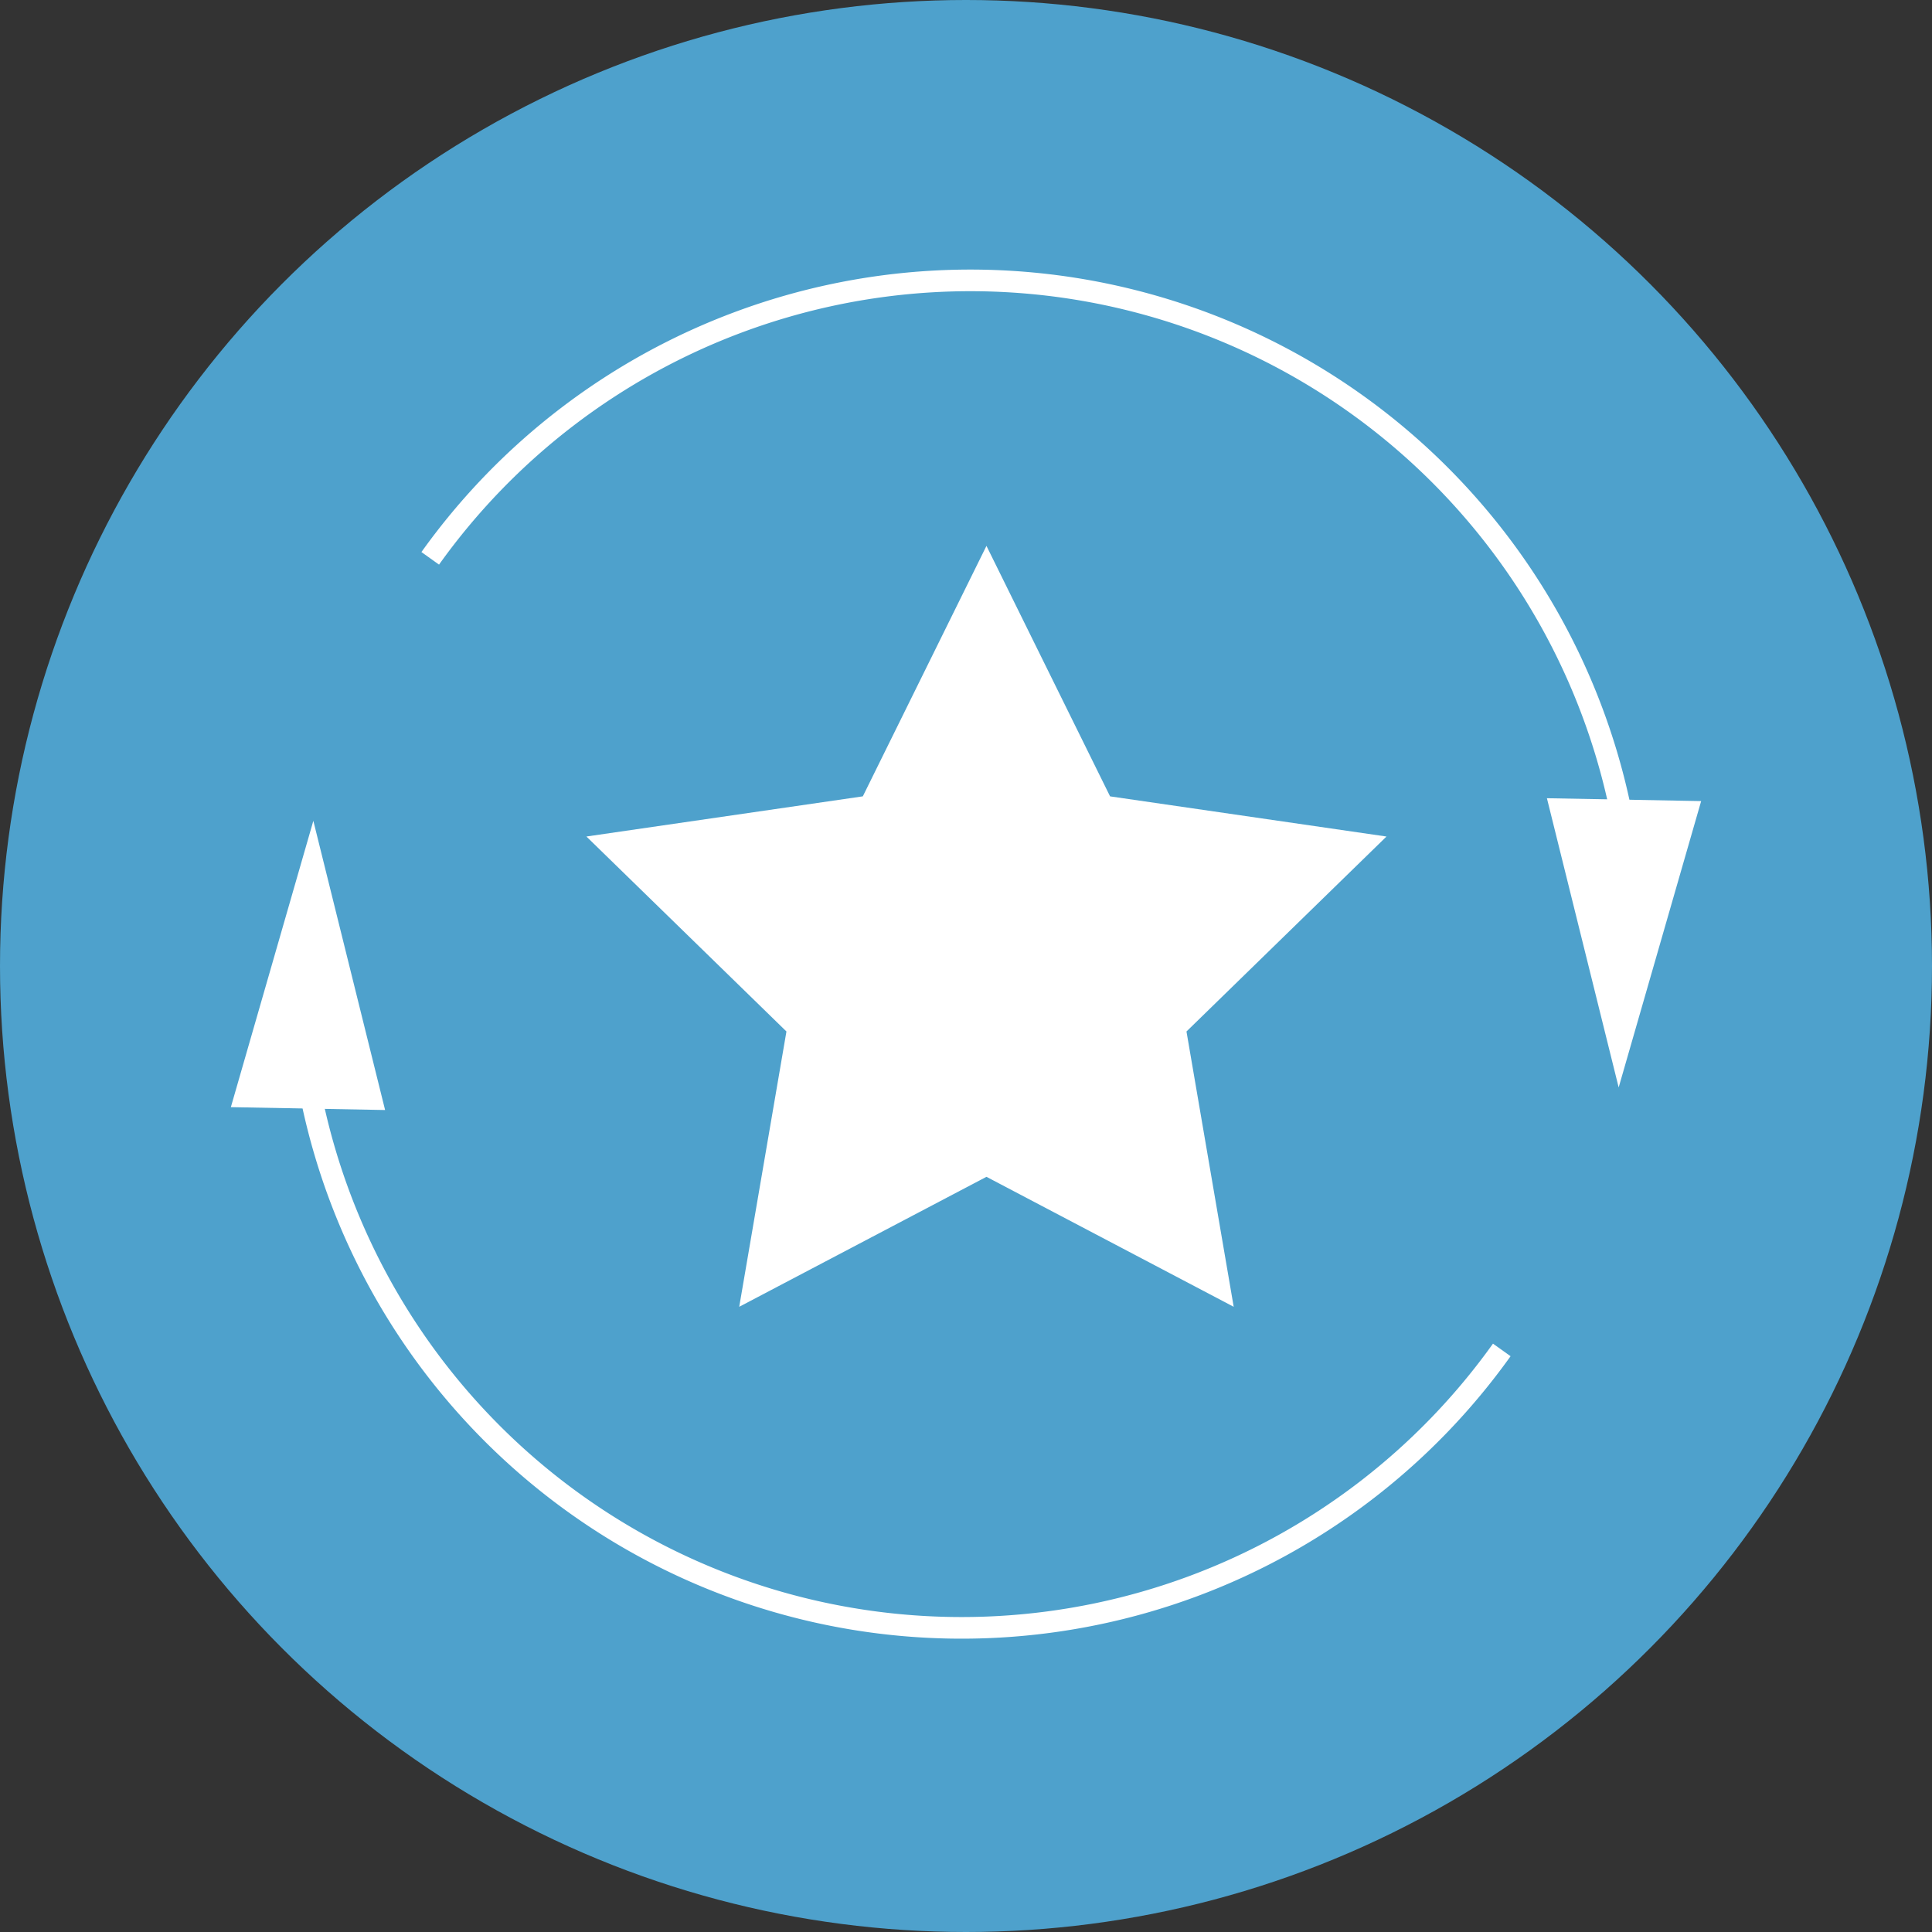
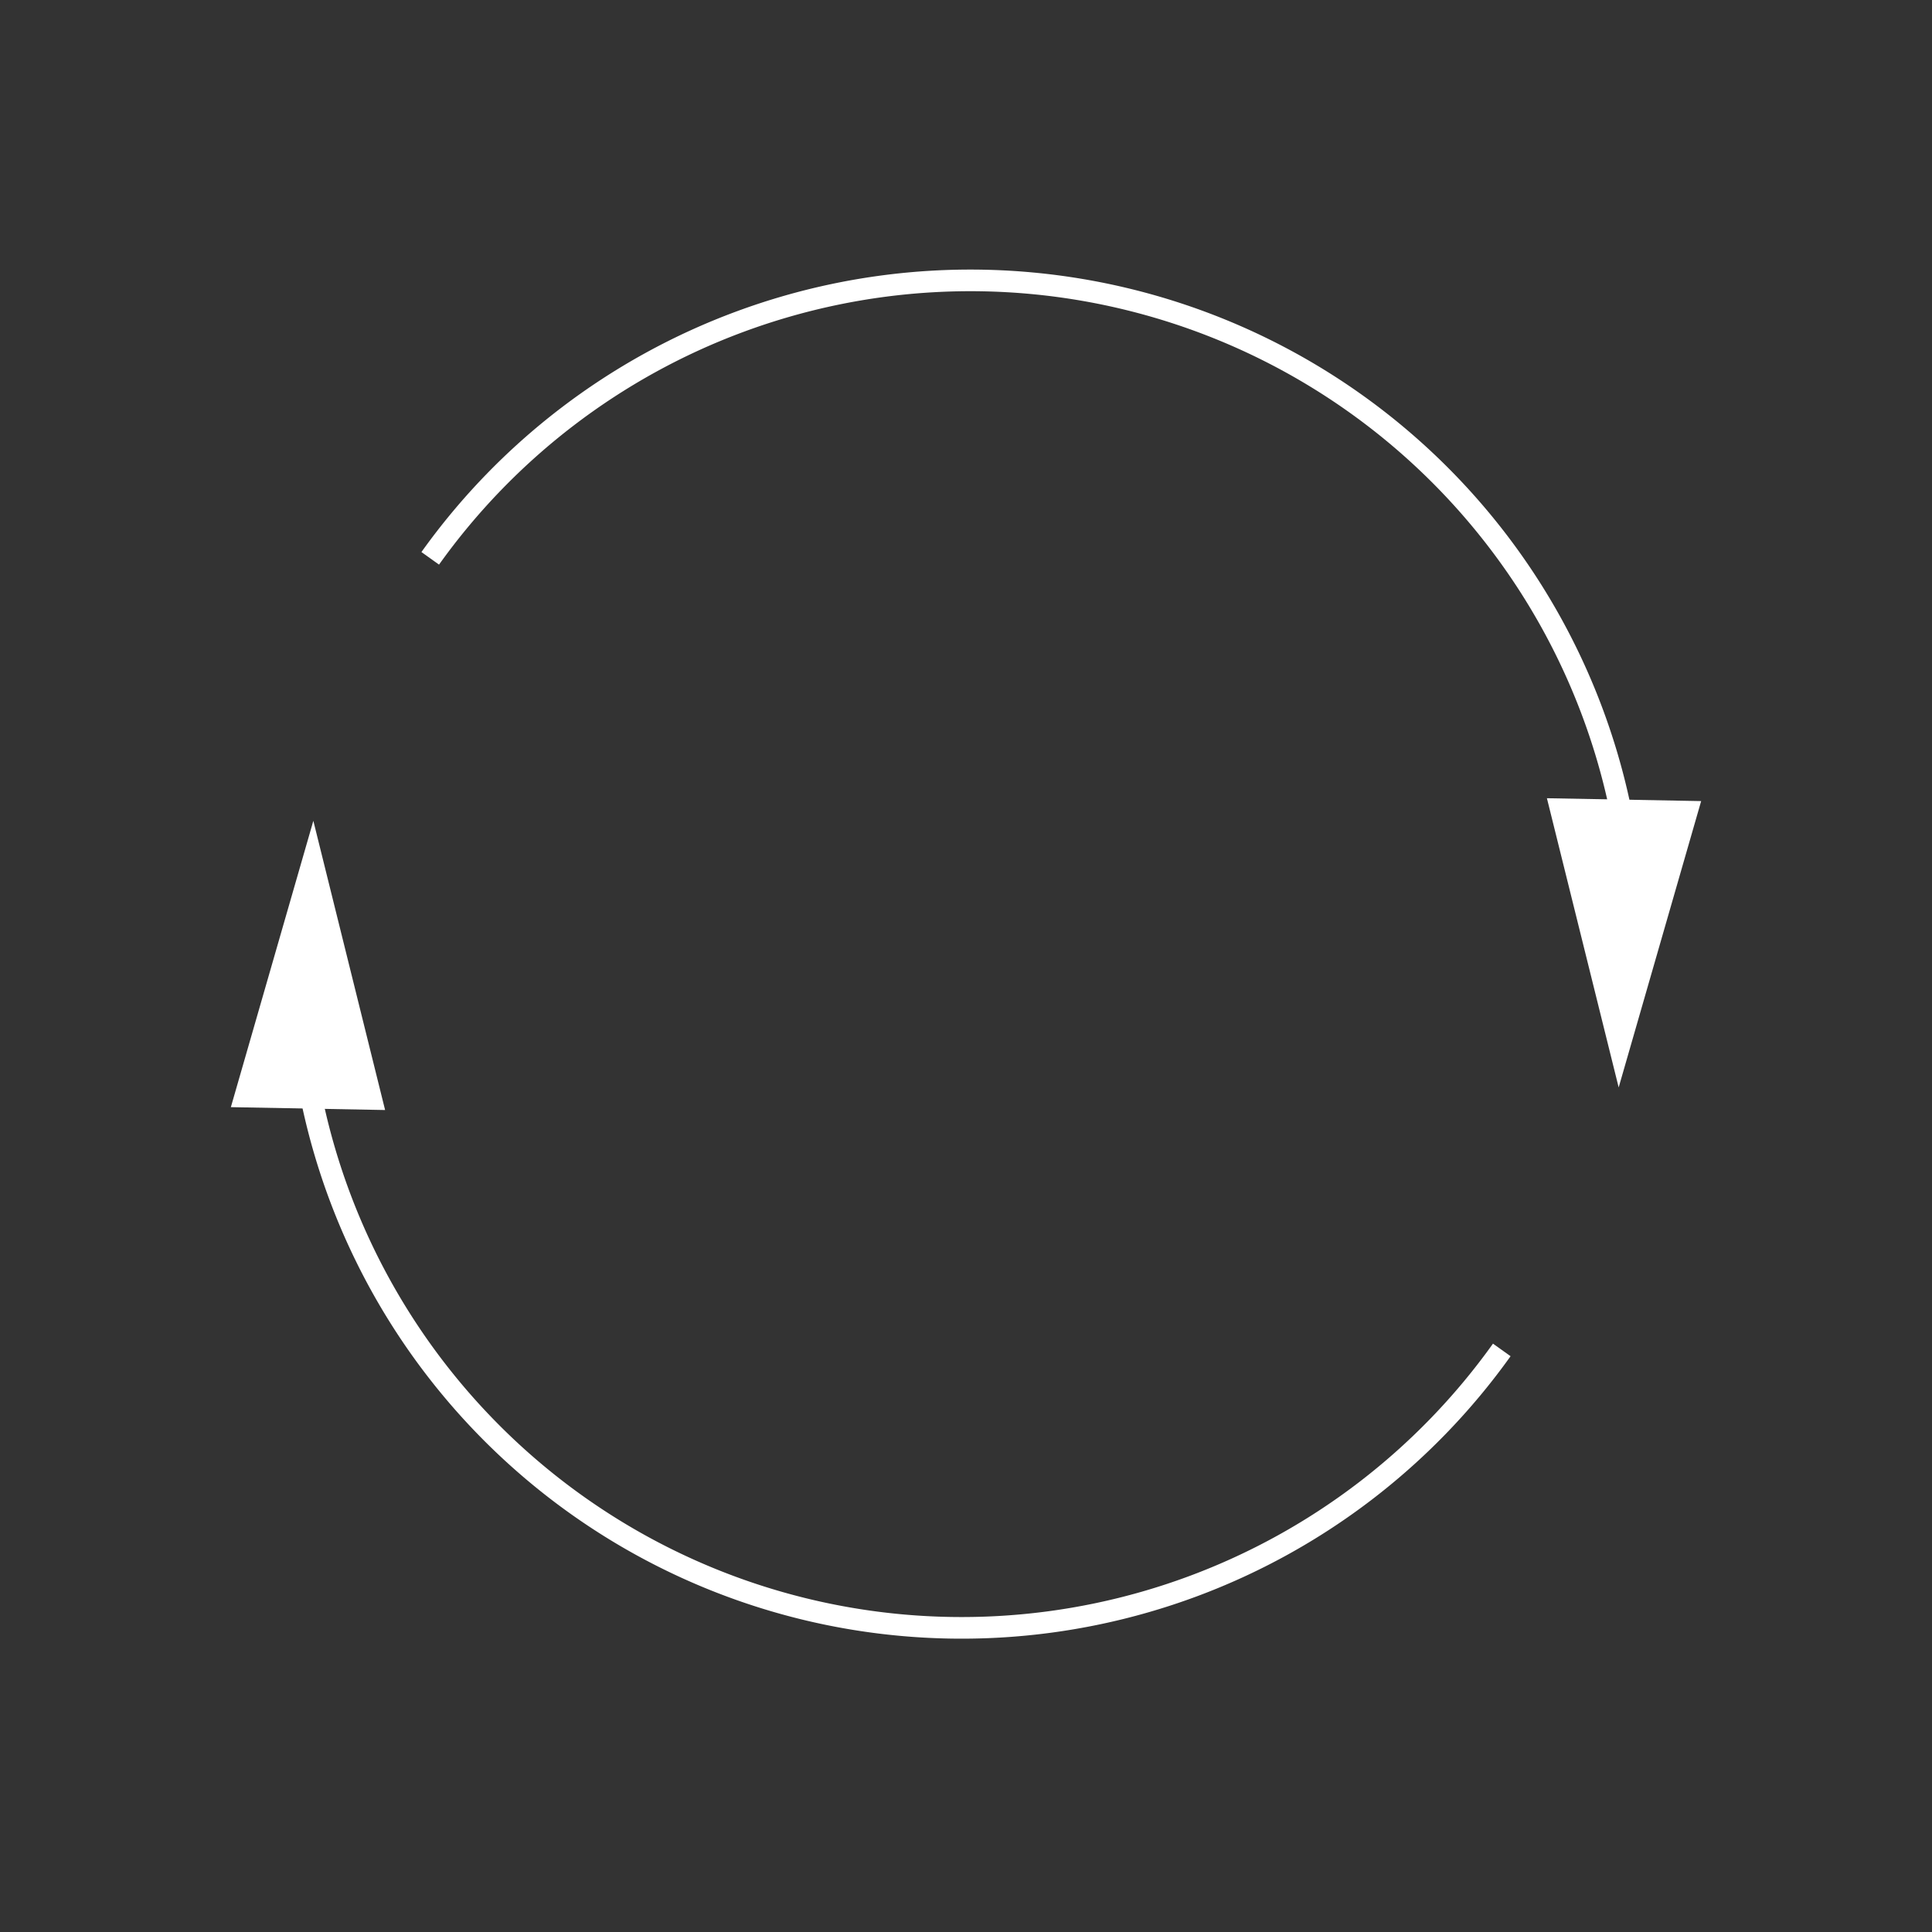
<svg xmlns="http://www.w3.org/2000/svg" width="134" height="134" viewBox="0 0 134 134">
  <rect x="0" y="0" width="134" height="134" fill="#333333" stroke="none" />
  <defs>
    <style>.a{fill:#4EA1CC;}.b{fill:#fff;}.c{fill:none;stroke:#fff;stroke-miterlimit:10;stroke-width:1.5px;}</style>
  </defs>
  <g transform="translate(-910.592 -258.526)">
-     <circle class="a" cx="67" cy="67" r="67" transform="translate(910.592 258.526)" />
-     <path class="b" d="M961.407,280l8.574,17.373,19.172,2.786L975.28,313.681l3.275,19.095-17.148-9.015-17.148,9.015,3.275-19.095L933.66,300.158l19.172-2.786Z" transform="translate(17.604 16.387)" />
    <g transform="translate(940.432 277.962)">
      <path class="c" d="M1010.582,309.225a46.045,46.045,0,0,0-83.066-20.387" transform="translate(-927.516 -269.549)" />
      <g transform="translate(77.451 35.926)">
        <path class="b" d="M982.141,290.125l-5.721,19.86-4.977-20.059Z" transform="translate(-971.443 -289.925)" />
      </g>
    </g>
    <g transform="translate(926.604 315.457)">
      <path class="c" d="M922.556,300.066a46.045,46.045,0,0,0,83.066,20.387" transform="translate(-917.473 -283.756)" />
      <path class="b" d="M919.673,310.675l5.721-19.86,4.977,20.059Z" transform="translate(-919.673 -290.816)" />
    </g>
  </g>
</svg>